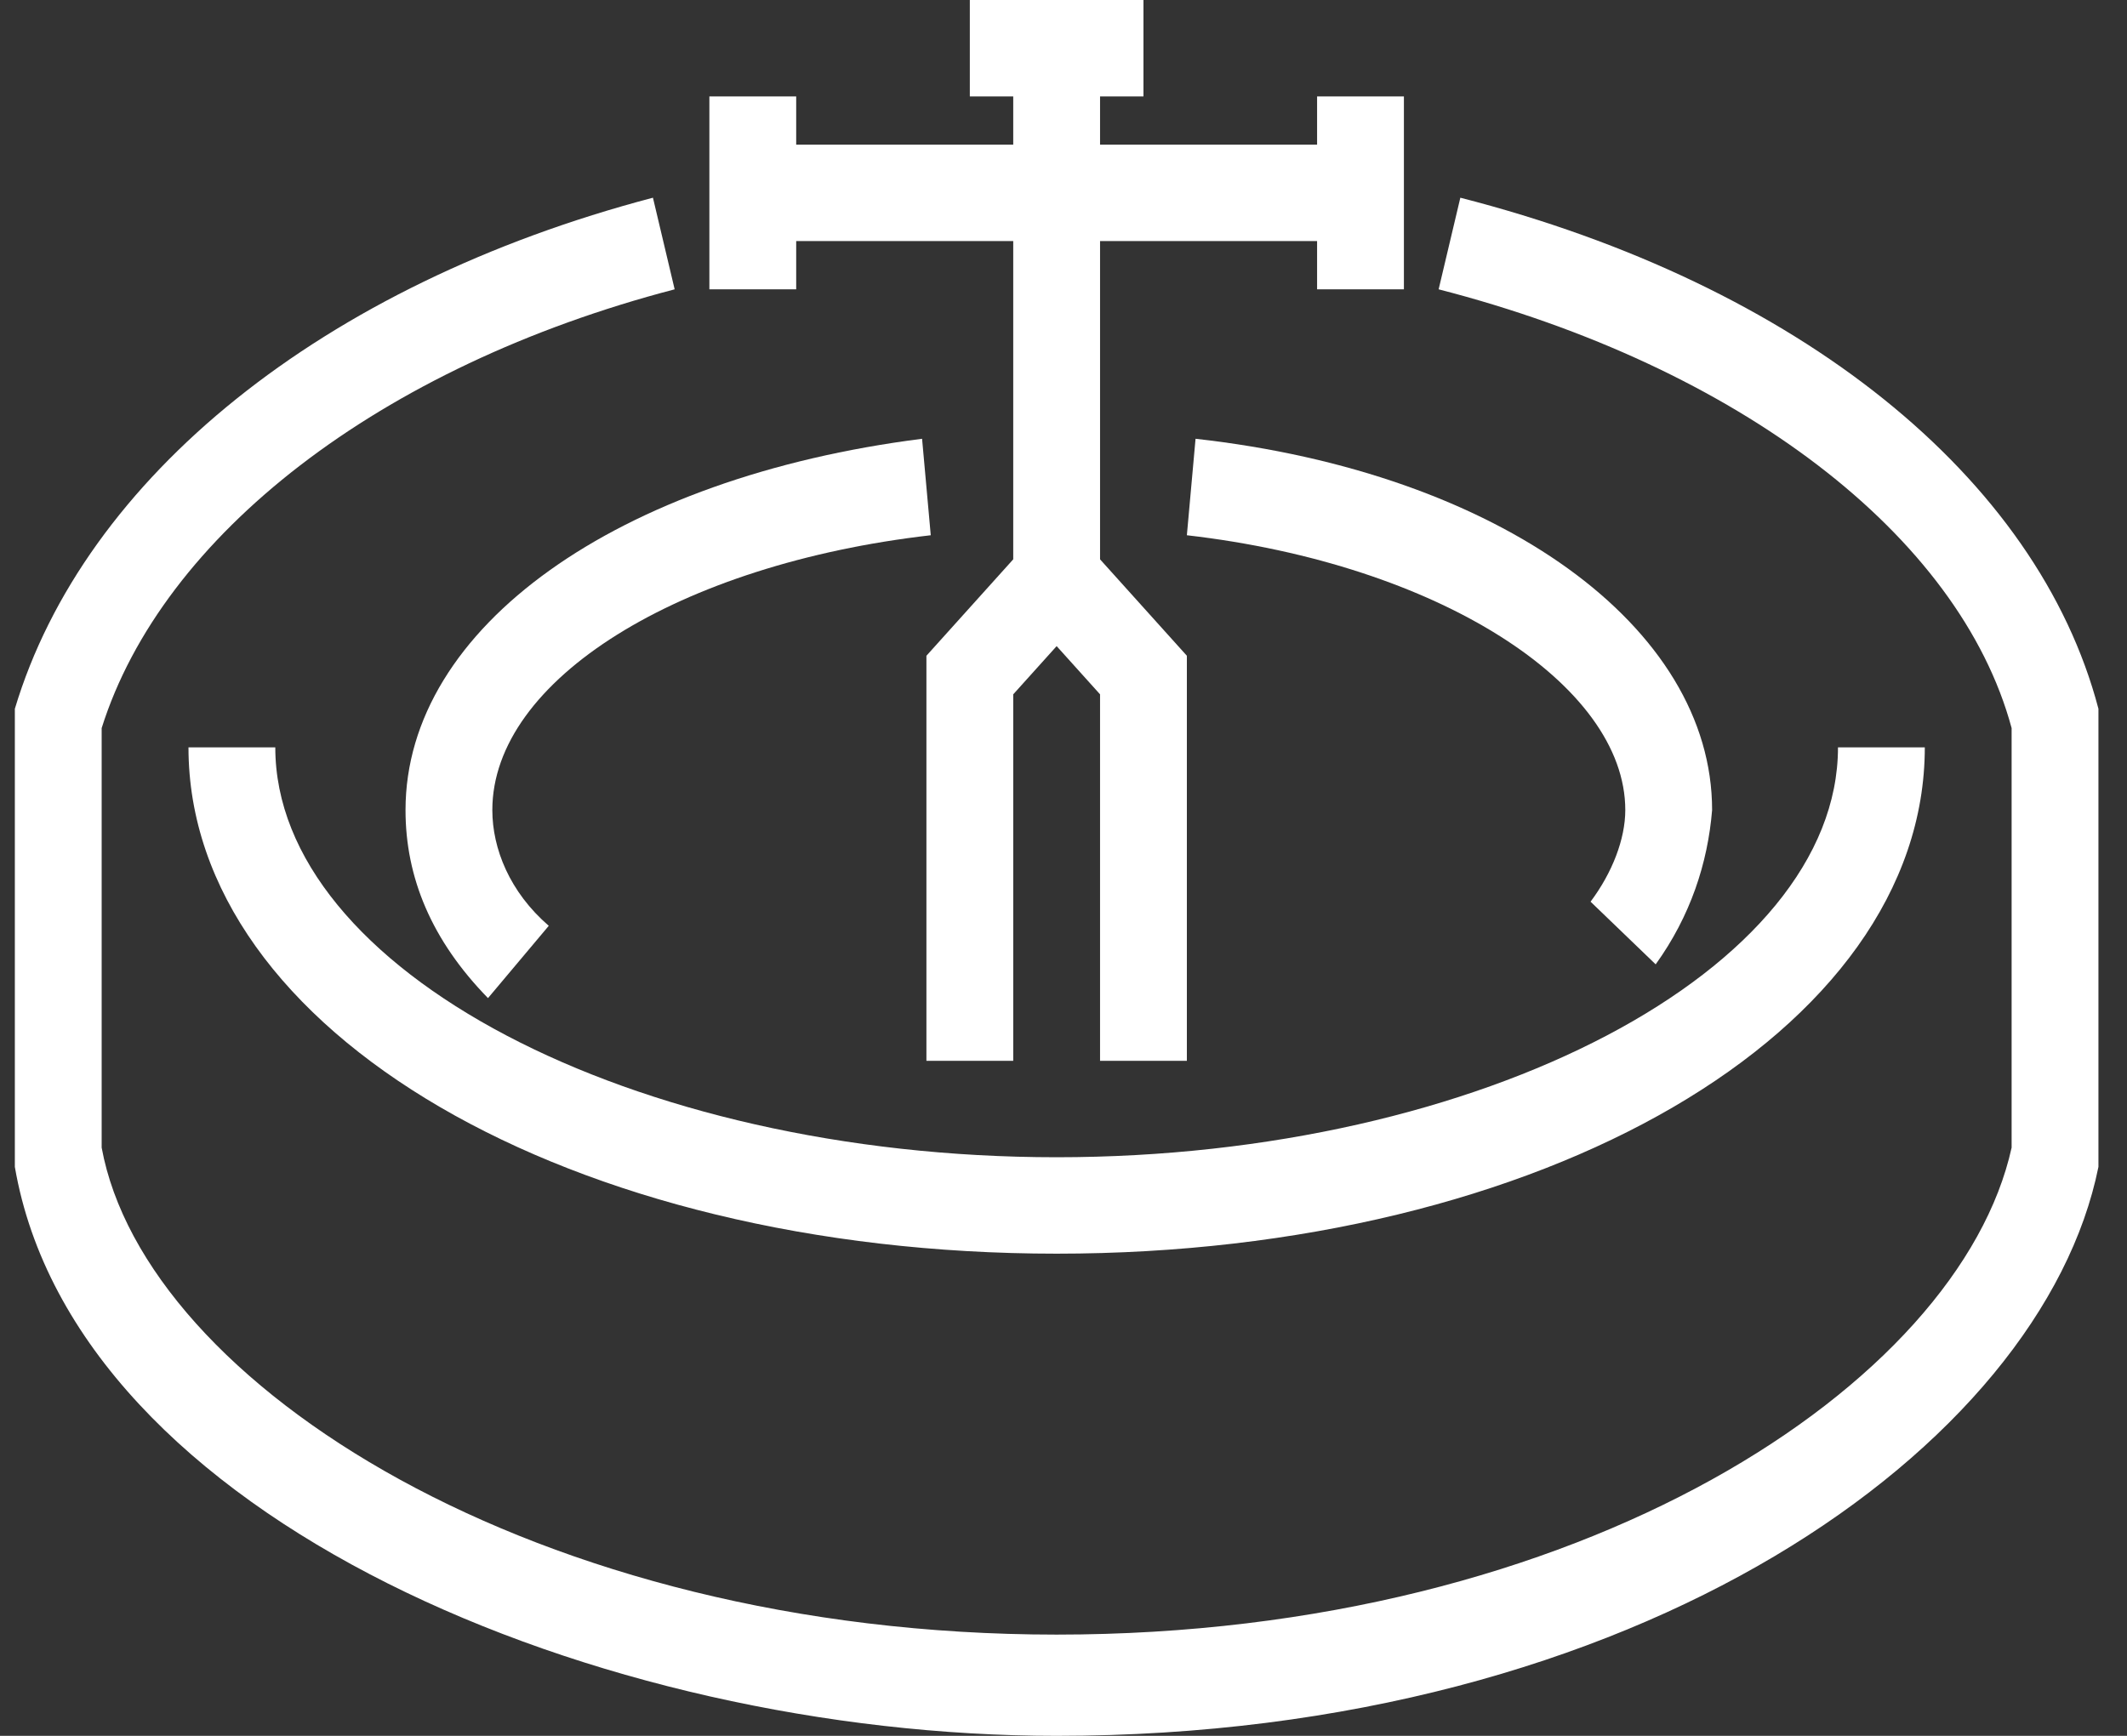
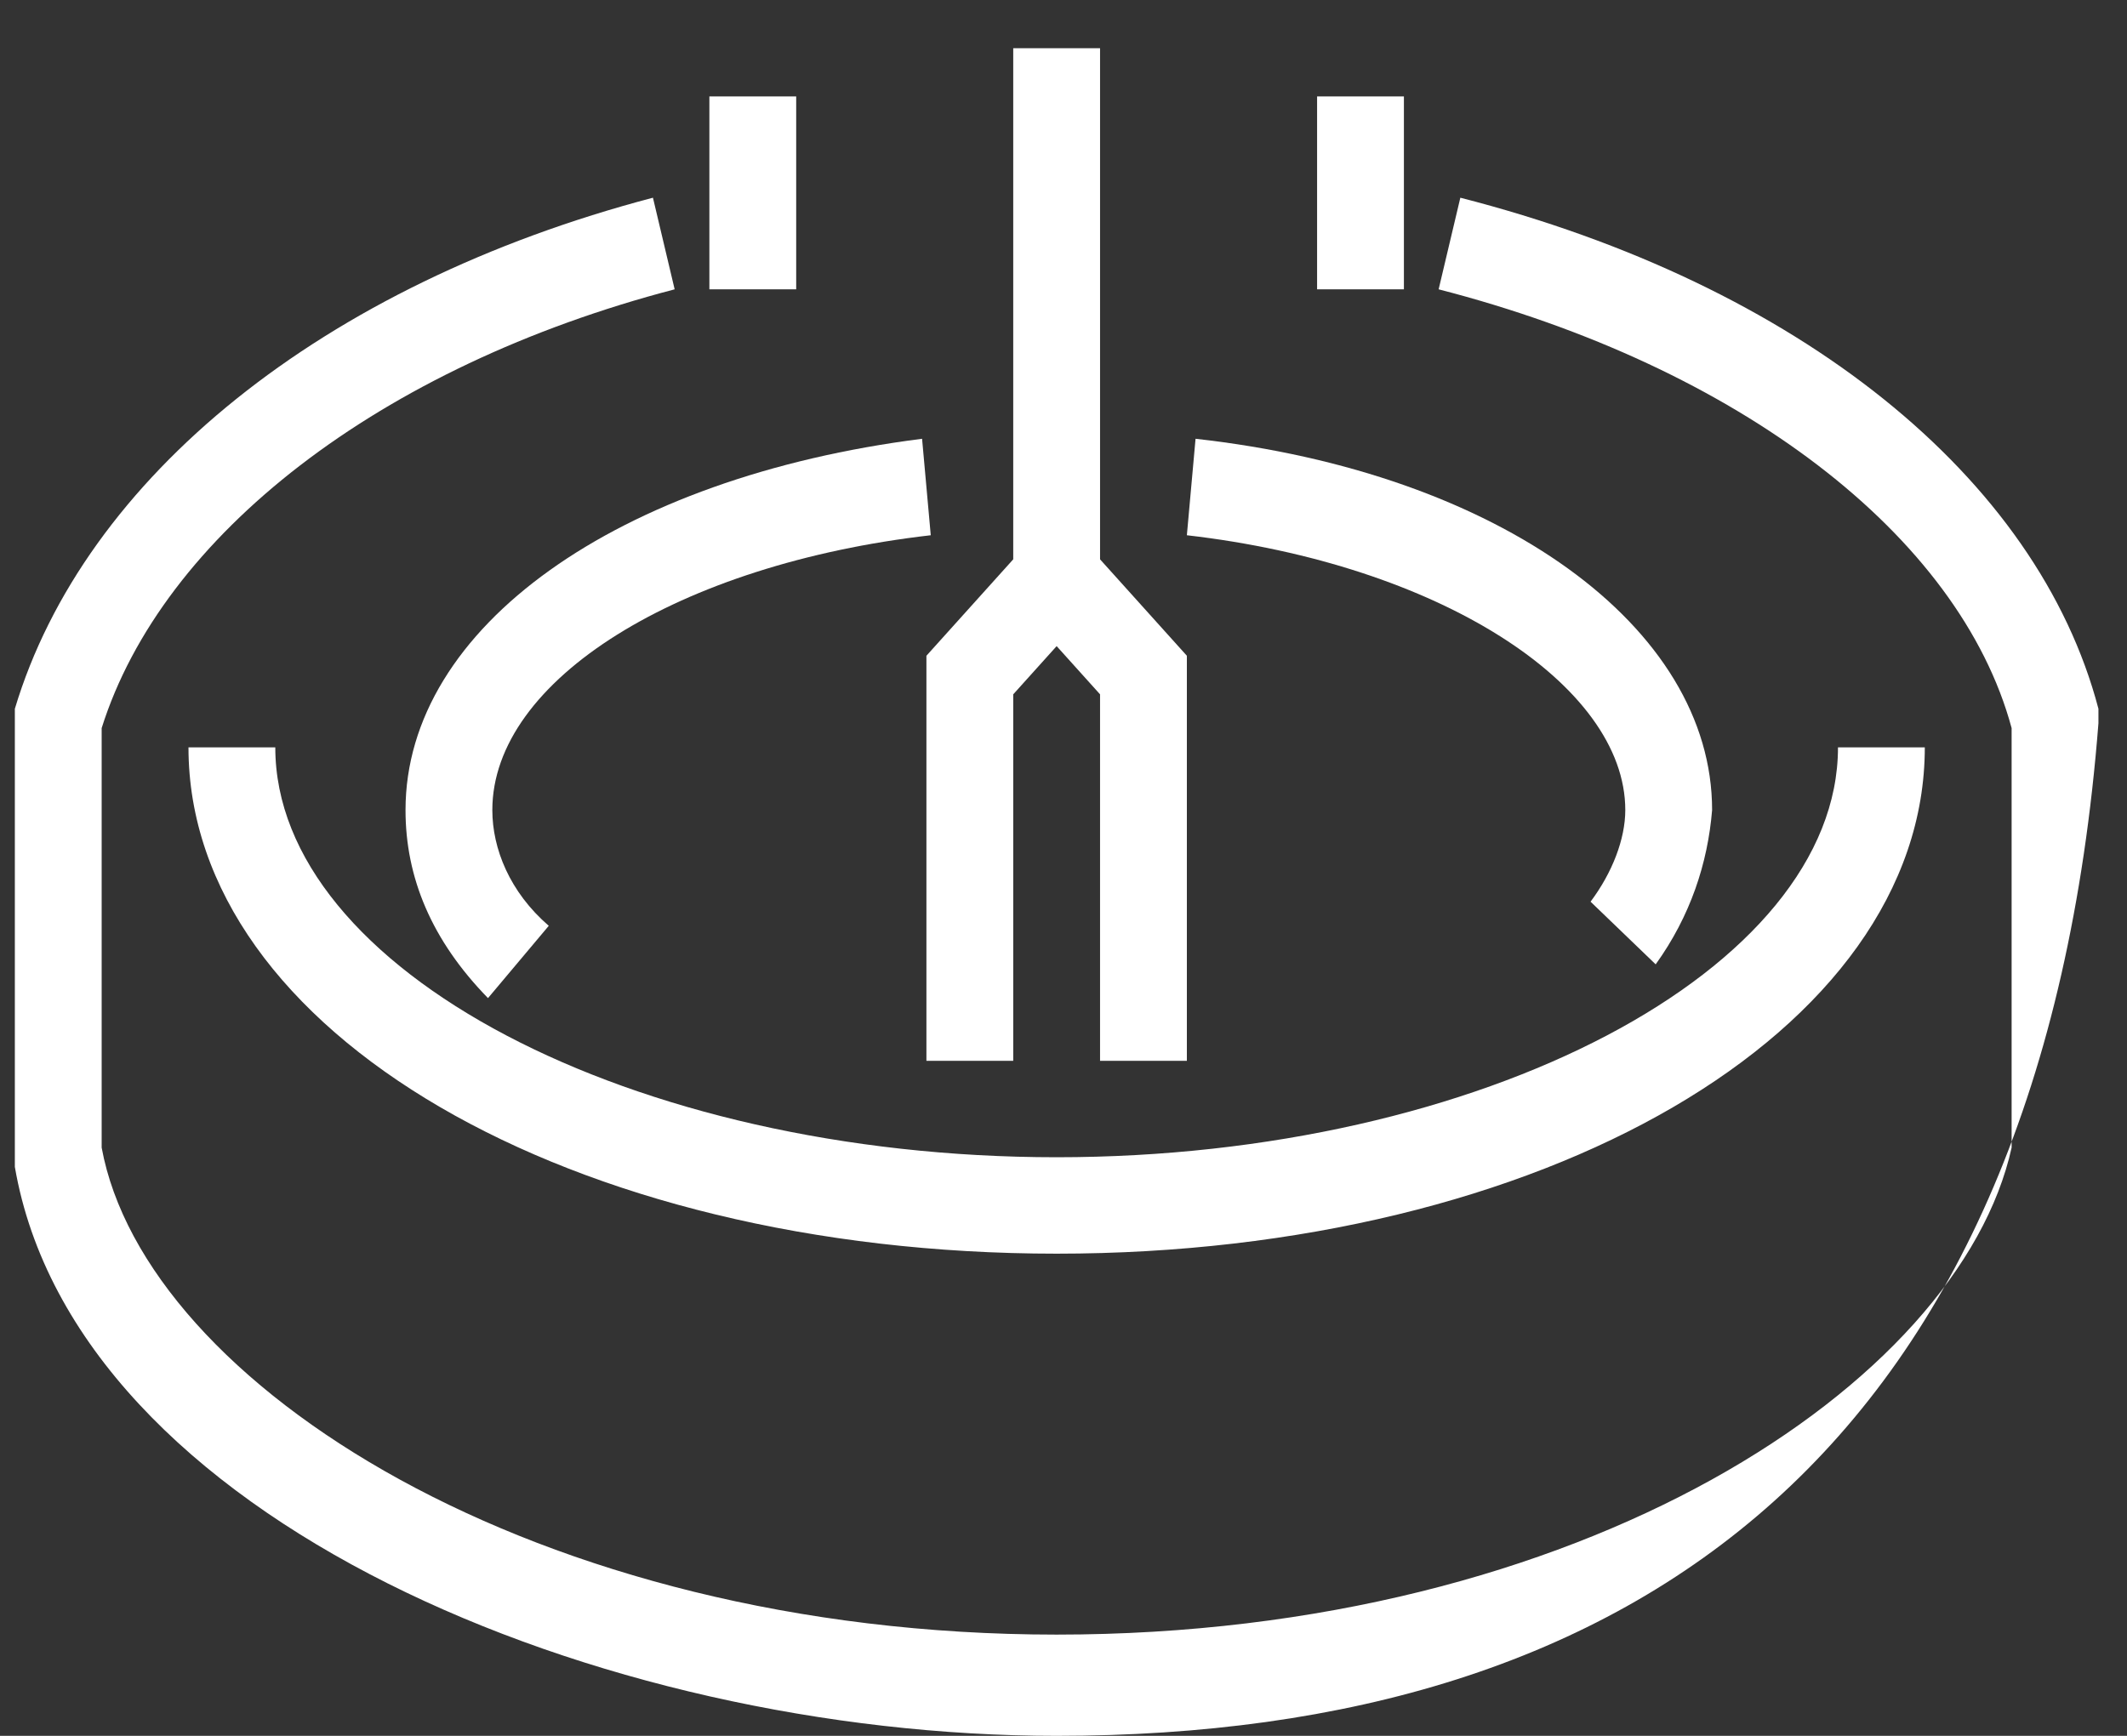
<svg xmlns="http://www.w3.org/2000/svg" width="49" height="40" viewBox="0 0 49 40" fill="none">
  <rect x="0" y="0" width="49" height="40" fill="#333333" stroke="none" />
-   <path d="M24.342 40C13.842 40 1.742 35 0.342 26.889V26.667V16.333C1.942 11 7.442 6.556 15.042 4.556L15.542 6.667C8.742 8.445 3.742 12.333 2.342 16.778V26.445C3.342 31.889 12.342 37.667 24.342 37.667C36.442 37.667 45.142 31.889 46.342 26.445V16.778C45.142 12.333 40.042 8.445 33.142 6.667L33.642 4.556C41.442 6.556 46.942 11 48.342 16.333V16.667V26.889C47.042 33.333 37.742 40 24.342 40ZM24.342 28.889C13.142 28.889 4.342 23.778 4.342 17.222H6.342C6.342 22.333 14.542 26.667 24.342 26.667C34.142 26.667 42.342 22.333 42.342 17.222H44.342C44.342 23.778 35.542 28.889 24.342 28.889Z" fill="white" />
+   <path d="M24.342 40C13.842 40 1.742 35 0.342 26.889V26.667V16.333C1.942 11 7.442 6.556 15.042 4.556L15.542 6.667C8.742 8.445 3.742 12.333 2.342 16.778V26.445C3.342 31.889 12.342 37.667 24.342 37.667C36.442 37.667 45.142 31.889 46.342 26.445V16.778C45.142 12.333 40.042 8.445 33.142 6.667L33.642 4.556C41.442 6.556 46.942 11 48.342 16.333V16.667C47.042 33.333 37.742 40 24.342 40ZM24.342 28.889C13.142 28.889 4.342 23.778 4.342 17.222H6.342C6.342 22.333 14.542 26.667 24.342 26.667C34.142 26.667 42.342 22.333 42.342 17.222H44.342C44.342 23.778 35.542 28.889 24.342 28.889Z" fill="white" />
  <path d="M38.142 22.222L36.642 20.778C37.142 20.111 37.442 19.334 37.442 18.667C37.442 15.778 33.142 13 27.342 12.334L27.542 10.111C34.542 10.889 39.442 14.445 39.442 18.667C39.342 19.889 38.942 21.111 38.142 22.222Z" fill="white" />
  <path d="M11.242 23C9.942 21.667 9.342 20.222 9.342 18.667C9.342 14.445 14.242 11 21.242 10.111L21.442 12.334C15.642 13 11.342 15.667 11.342 18.667C11.342 19.556 11.742 20.556 12.642 21.334L11.242 23Z" fill="white" />
  <path d="M27.342 24.445H25.342V16L24.342 14.889L23.342 16V24.445H21.342V15.111L24.342 11.778L27.342 15.111V24.445Z" fill="white" />
  <path d="M25.342 1.111H23.342V14.444H25.342V1.111Z" fill="white" />
-   <path d="M26.342 0H22.342V2.222H26.342V0Z" fill="white" />
-   <path d="M31.342 3.333H17.342V5.555H31.342V3.333Z" fill="white" />
  <path d="M18.342 2.222H16.342V6.667H18.342V2.222Z" fill="white" />
  <path d="M32.342 2.222H30.342V6.667H32.342V2.222Z" fill="white" />
</svg>